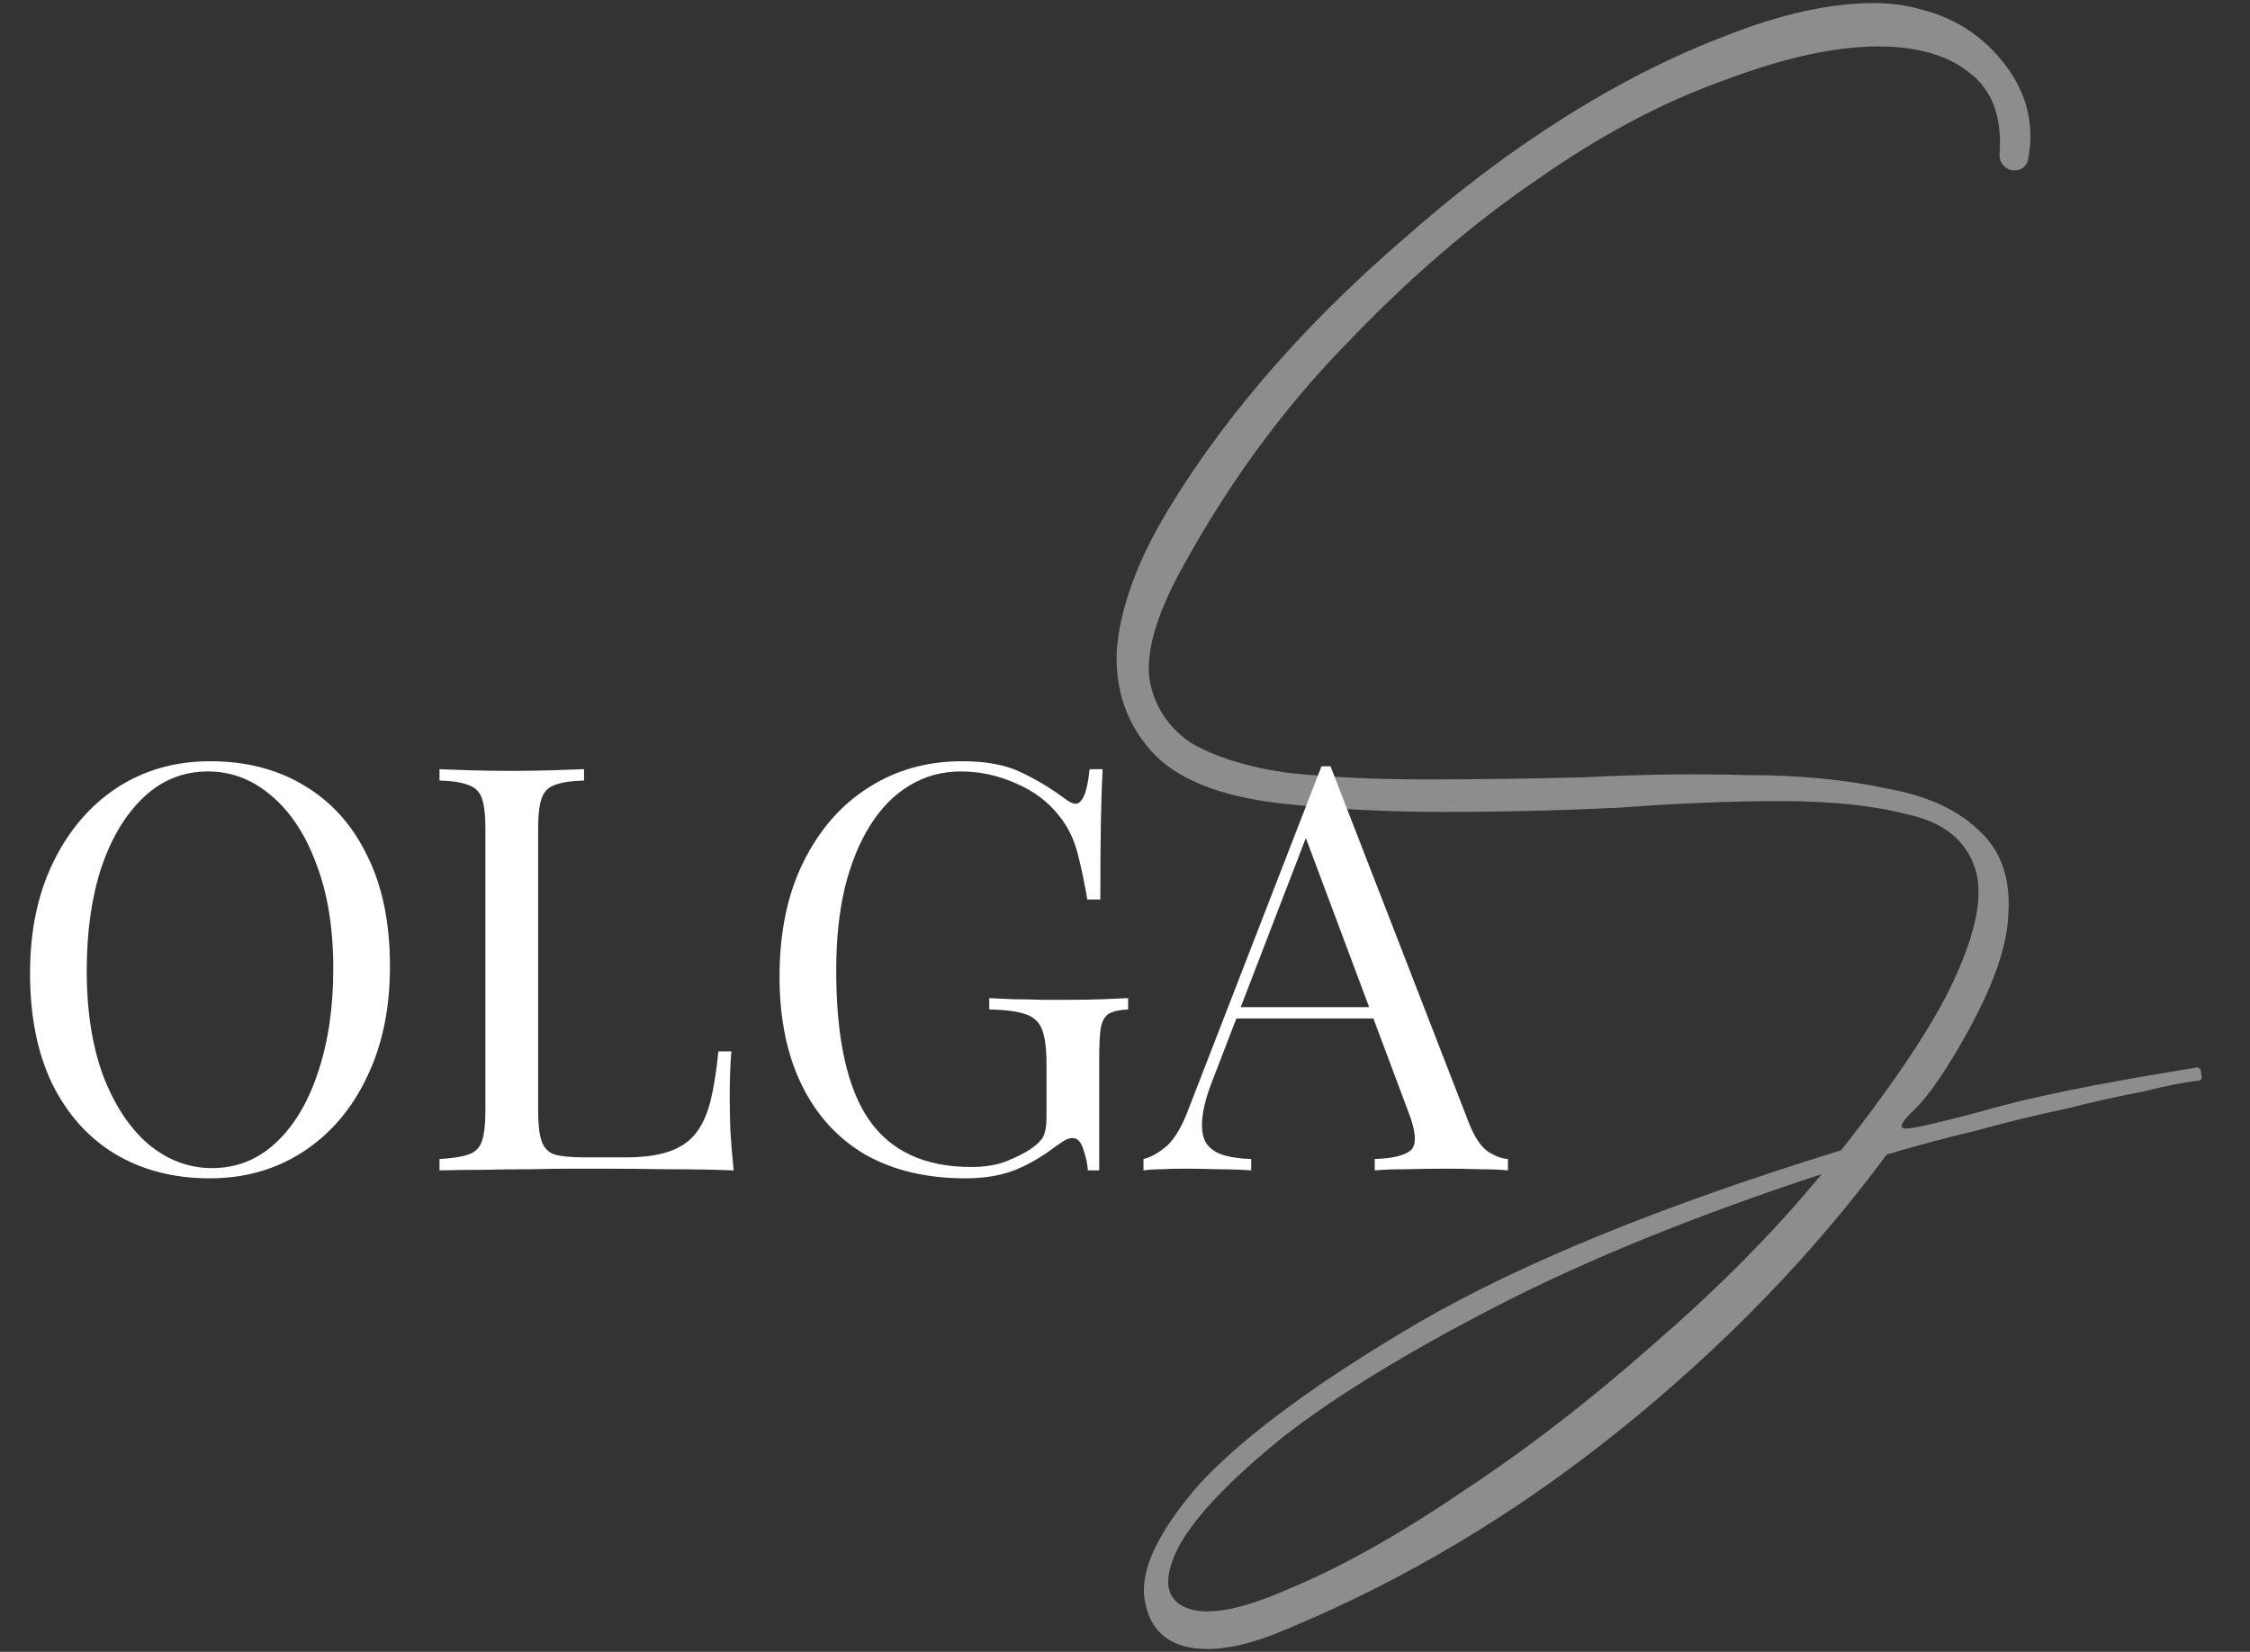
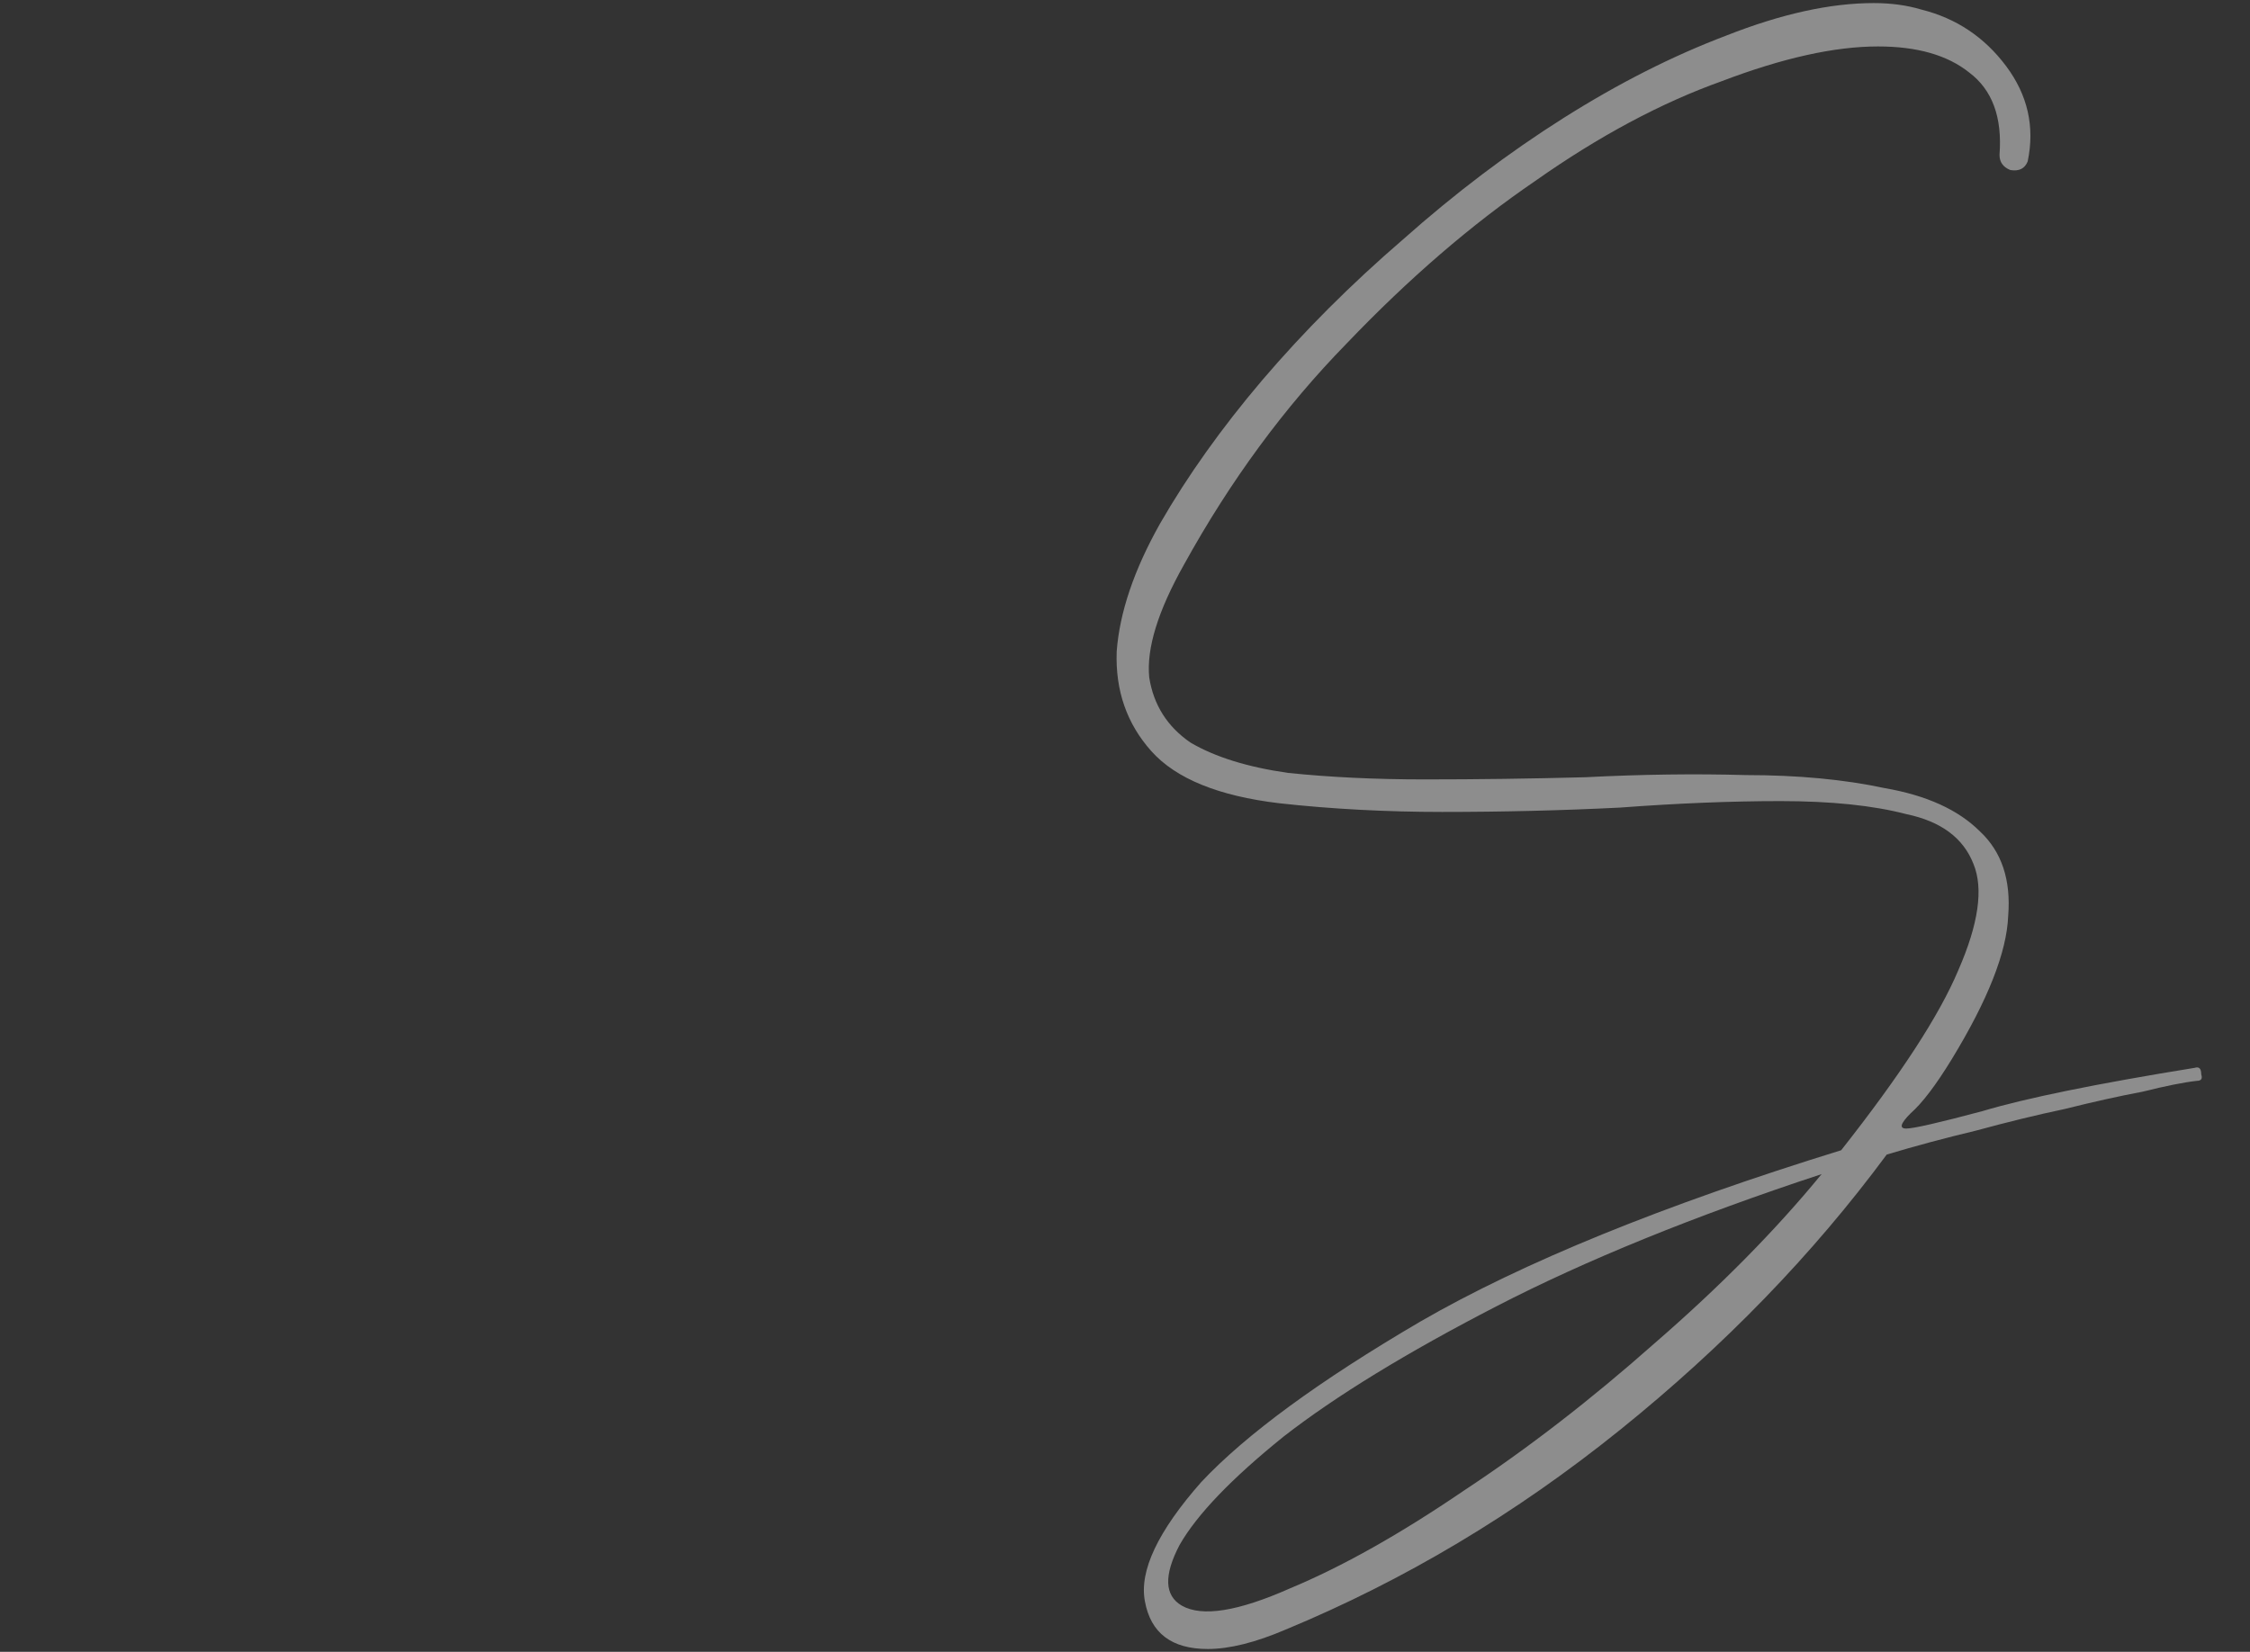
<svg xmlns="http://www.w3.org/2000/svg" width="542" height="398" viewBox="0 0 542 398" fill="none">
  <rect x="0" y="0" width="542" height="398" fill="#333333" stroke="none" />
  <path d="M451.354 0.74C455.534 0.74 459.365 1.263 462.849 2.308C471.209 4.398 478.001 8.926 483.226 15.893C488.451 22.86 490.193 30.523 488.451 38.883C487.755 40.625 486.361 41.322 484.271 40.973C482.53 40.277 481.659 39.057 481.659 37.316C482.356 28.259 479.917 21.641 474.344 17.461C469.119 13.281 461.804 11.191 452.399 11.191C441.949 11.191 429.409 13.977 414.778 19.551C400.148 24.776 385.17 32.787 369.843 43.586C354.516 54.036 339.364 67.098 324.385 82.773C309.407 98.1 296.344 115.865 285.198 136.069C278.928 147.216 276.141 156.272 276.838 163.239C277.883 169.857 281.192 175.082 286.765 178.914C292.687 182.398 300.524 184.836 310.278 186.229C320.38 187.274 331.352 187.797 343.196 187.797C355.736 187.797 368.624 187.623 381.861 187.274C395.446 186.578 408.334 186.403 420.526 186.752C433.066 186.752 444.213 187.797 453.966 189.887C464.068 191.628 471.731 195.112 476.956 200.337C482.181 205.214 484.446 212.006 483.749 220.714C483.401 229.423 478.872 240.918 470.164 255.2C466.332 261.47 463.023 265.824 460.236 268.262C457.798 270.701 457.45 271.92 459.191 271.92C460.933 271.92 467.029 270.526 477.479 267.74C487.929 264.605 504.997 261.121 528.684 257.29C529.729 256.941 530.252 257.464 530.252 258.857C530.6 259.902 530.252 260.425 529.207 260.425C526.072 260.773 521.718 261.644 516.144 263.037C510.571 264.082 504.301 265.476 497.334 267.217C490.716 268.611 483.575 270.352 475.911 272.442C468.596 274.184 461.455 276.1 454.489 278.19C436.724 302.225 415.301 324.344 390.221 344.548C365.141 364.751 338.319 380.775 309.755 392.618C302.44 395.753 296.17 397.321 290.945 397.321C282.237 397.321 277.186 393.489 275.793 385.826C274.399 378.511 278.928 368.931 289.378 357.088C300.176 345.593 317.767 332.704 342.15 318.423C366.882 304.141 400.671 290.382 443.516 277.145C457.798 259.031 467.203 244.575 471.731 233.777C476.608 222.63 477.827 214.096 475.389 208.174C472.951 201.904 467.551 197.898 459.191 196.157C451.18 194.067 441.078 193.022 428.886 193.022C417.043 193.022 404.154 193.544 390.221 194.589C376.287 195.286 362.006 195.634 347.376 195.634C340.757 195.634 334.139 195.46 327.52 195.112C320.902 194.763 314.458 194.241 308.188 193.544C293.558 191.803 283.282 187.623 277.36 181.004C271.438 174.386 268.652 166.374 269 156.969C269.697 147.564 273.18 137.288 279.45 126.141C286.068 114.646 294.254 103.151 304.008 91.656C314.109 79.813 325.43 68.492 337.97 57.693C350.511 46.547 363.399 36.793 376.636 28.433C389.872 20.073 402.935 13.455 415.824 8.578C429.06 3.353 440.904 0.74 451.354 0.74ZM438.814 282.892C408.16 292.994 382.035 303.618 360.438 314.765C338.841 325.912 321.773 336.362 309.233 346.115C296.693 356.217 288.333 364.925 284.153 372.241C280.321 379.556 280.495 384.432 284.675 386.871C289.552 389.657 298.26 388.264 310.8 382.691C323.34 377.466 337.274 369.628 352.601 359.178C367.927 349.076 383.254 337.233 398.581 323.648C414.256 310.063 427.667 296.477 438.814 282.892Z" fill="white" fill-opacity="0.44" />
-   <path d="M50.656 183.419C59.303 183.419 66.858 185.376 73.321 189.29C79.875 193.204 84.927 198.848 88.477 206.221C92.118 213.503 93.939 222.378 93.939 232.846C93.939 243.041 92.072 251.962 88.34 259.608C84.699 267.254 79.602 273.216 73.048 277.494C66.494 281.772 58.985 283.912 50.519 283.912C41.872 283.912 34.271 281.954 27.717 278.04C21.255 274.126 16.203 268.483 12.562 261.11C9.012 253.737 7.237 244.862 7.237 234.485C7.237 224.29 9.103 215.369 12.835 207.723C16.567 200.077 21.664 194.115 28.127 189.837C34.681 185.558 42.19 183.419 50.656 183.419ZM50.11 185.877C44.193 185.877 39.05 187.925 34.681 192.021C30.311 196.117 26.898 201.761 24.44 208.952C22.074 216.143 20.89 224.472 20.89 233.938C20.89 243.587 22.21 252.007 24.85 259.198C27.581 266.298 31.222 271.805 35.773 275.719C40.415 279.542 45.513 281.454 51.065 281.454C56.982 281.454 62.125 279.406 66.494 275.31C70.864 271.213 74.231 265.57 76.598 258.379C79.056 251.097 80.285 242.768 80.285 233.392C80.285 223.653 78.919 215.233 76.189 208.133C73.549 201.033 69.953 195.571 65.402 191.748C60.851 187.834 55.753 185.877 50.11 185.877ZM140.689 185.331V188.062C137.594 188.153 135.227 188.517 133.589 189.154C132.042 189.7 130.995 190.792 130.449 192.431C129.902 193.978 129.629 196.436 129.629 199.804V267.527C129.629 270.804 129.902 273.262 130.449 274.9C130.995 276.538 132.042 277.631 133.589 278.177C135.227 278.632 137.594 278.86 140.689 278.86H150.656C154.935 278.86 158.394 278.404 161.033 277.494C163.764 276.584 165.903 275.173 167.451 273.262C169.089 271.259 170.318 268.619 171.137 265.342C171.956 262.065 172.594 258.06 173.049 253.327H176.189C175.916 256.149 175.779 259.881 175.779 264.523C175.779 266.253 175.825 268.756 175.916 272.033C176.098 275.219 176.371 278.541 176.735 282C172.093 281.818 166.859 281.727 161.033 281.727C155.208 281.636 150.019 281.59 145.468 281.59C143.465 281.59 140.871 281.59 137.685 281.59C134.59 281.59 131.222 281.636 127.581 281.727C123.94 281.727 120.254 281.772 116.522 281.863C112.79 281.863 109.24 281.909 105.872 282V279.269C108.967 279.087 111.288 278.723 112.835 278.177C114.474 277.631 115.566 276.538 116.112 274.9C116.658 273.262 116.931 270.804 116.931 267.527V199.804C116.931 196.436 116.658 193.978 116.112 192.431C115.566 190.792 114.474 189.7 112.835 189.154C111.288 188.517 108.967 188.153 105.872 188.062V185.331C107.783 185.422 110.286 185.513 113.381 185.604C116.476 185.695 119.799 185.74 123.349 185.74C126.535 185.74 129.675 185.695 132.77 185.604C135.956 185.513 138.595 185.422 140.689 185.331ZM231.745 183.419C237.662 183.419 242.441 184.329 246.082 186.15C249.723 187.879 253.136 189.928 256.322 192.294C257.506 193.204 258.416 193.66 259.053 193.66C260.782 193.66 261.92 190.883 262.466 185.331H265.607C265.425 188.699 265.288 192.795 265.197 197.619C265.106 202.444 265.061 208.815 265.061 216.735H261.92C261.283 212.912 260.509 209.225 259.599 205.675C258.689 202.125 257.187 199.076 255.093 196.527C252.454 193.159 248.995 190.565 244.716 188.744C240.438 186.833 236.023 185.877 231.472 185.877C226.921 185.877 222.779 187.015 219.047 189.29C215.406 191.475 212.266 194.661 209.626 198.848C206.986 203.035 204.938 208.087 203.482 214.004C202.116 219.829 201.434 226.429 201.434 233.802C201.434 250.187 204.073 262.202 209.353 269.848C214.632 277.403 222.825 281.181 233.93 281.181C237.207 281.181 240.029 280.726 242.395 279.815C244.853 278.814 246.764 277.858 248.13 276.948C249.859 275.765 250.952 274.672 251.407 273.671C251.862 272.579 252.089 271.168 252.089 269.438V256.331C252.089 252.599 251.725 249.822 250.997 248.002C250.269 246.181 248.904 244.953 246.901 244.315C244.989 243.678 242.122 243.314 238.299 243.223V240.492C239.938 240.583 241.849 240.674 244.034 240.765C246.218 240.765 248.494 240.811 250.861 240.902C253.318 240.902 255.548 240.902 257.551 240.902C260.555 240.902 263.24 240.856 265.607 240.765C268.064 240.674 270.113 240.583 271.751 240.492V243.223C269.748 243.314 268.247 243.633 267.245 244.179C266.244 244.725 265.561 245.817 265.197 247.456C264.924 249.094 264.788 251.597 264.788 254.965V282H262.057C261.966 280.453 261.602 278.769 260.964 276.948C260.418 275.128 259.554 274.217 258.37 274.217C257.824 274.217 257.278 274.354 256.732 274.627C256.186 274.9 255.23 275.537 253.864 276.538C250.861 278.814 247.675 280.635 244.307 282C240.939 283.274 237.025 283.912 232.564 283.912C223.189 283.912 215.133 282 208.397 278.177C201.752 274.263 196.655 268.665 193.105 261.383C189.555 254.101 187.78 245.408 187.78 235.304C187.78 224.654 189.691 215.46 193.514 207.723C197.338 199.986 202.526 194.024 209.08 189.837C215.725 185.558 223.28 183.419 231.745 183.419ZM320.512 184.648L353.828 270.531C355.193 273.99 356.741 276.311 358.47 277.494C360.2 278.587 361.792 279.178 363.249 279.269V282C361.428 281.818 359.198 281.727 356.558 281.727C353.919 281.636 351.279 281.59 348.639 281.59C345.089 281.59 341.767 281.636 338.672 281.727C335.577 281.727 333.074 281.818 331.162 282V279.269C335.805 279.087 338.763 278.313 340.037 276.948C341.312 275.492 341.039 272.442 339.218 267.8L313.822 199.94L316.007 198.165L292.249 259.881C290.792 263.522 289.928 266.617 289.655 269.165C289.382 271.623 289.609 273.58 290.337 275.037C291.157 276.493 292.476 277.54 294.297 278.177C296.208 278.814 298.575 279.178 301.397 279.269V282C298.848 281.818 296.163 281.727 293.341 281.727C290.61 281.636 288.062 281.59 285.695 281.59C283.419 281.59 281.462 281.636 279.824 281.727C278.276 281.727 276.82 281.818 275.455 282V279.269C277.275 278.814 279.141 277.767 281.053 276.129C282.964 274.399 284.694 271.487 286.241 267.39L318.328 184.648C318.692 184.648 319.056 184.648 319.42 184.648C319.784 184.648 320.148 184.648 320.512 184.648ZM337.17 242.677V245.408H296.482L297.847 242.677H337.17Z" fill="white" />
</svg>